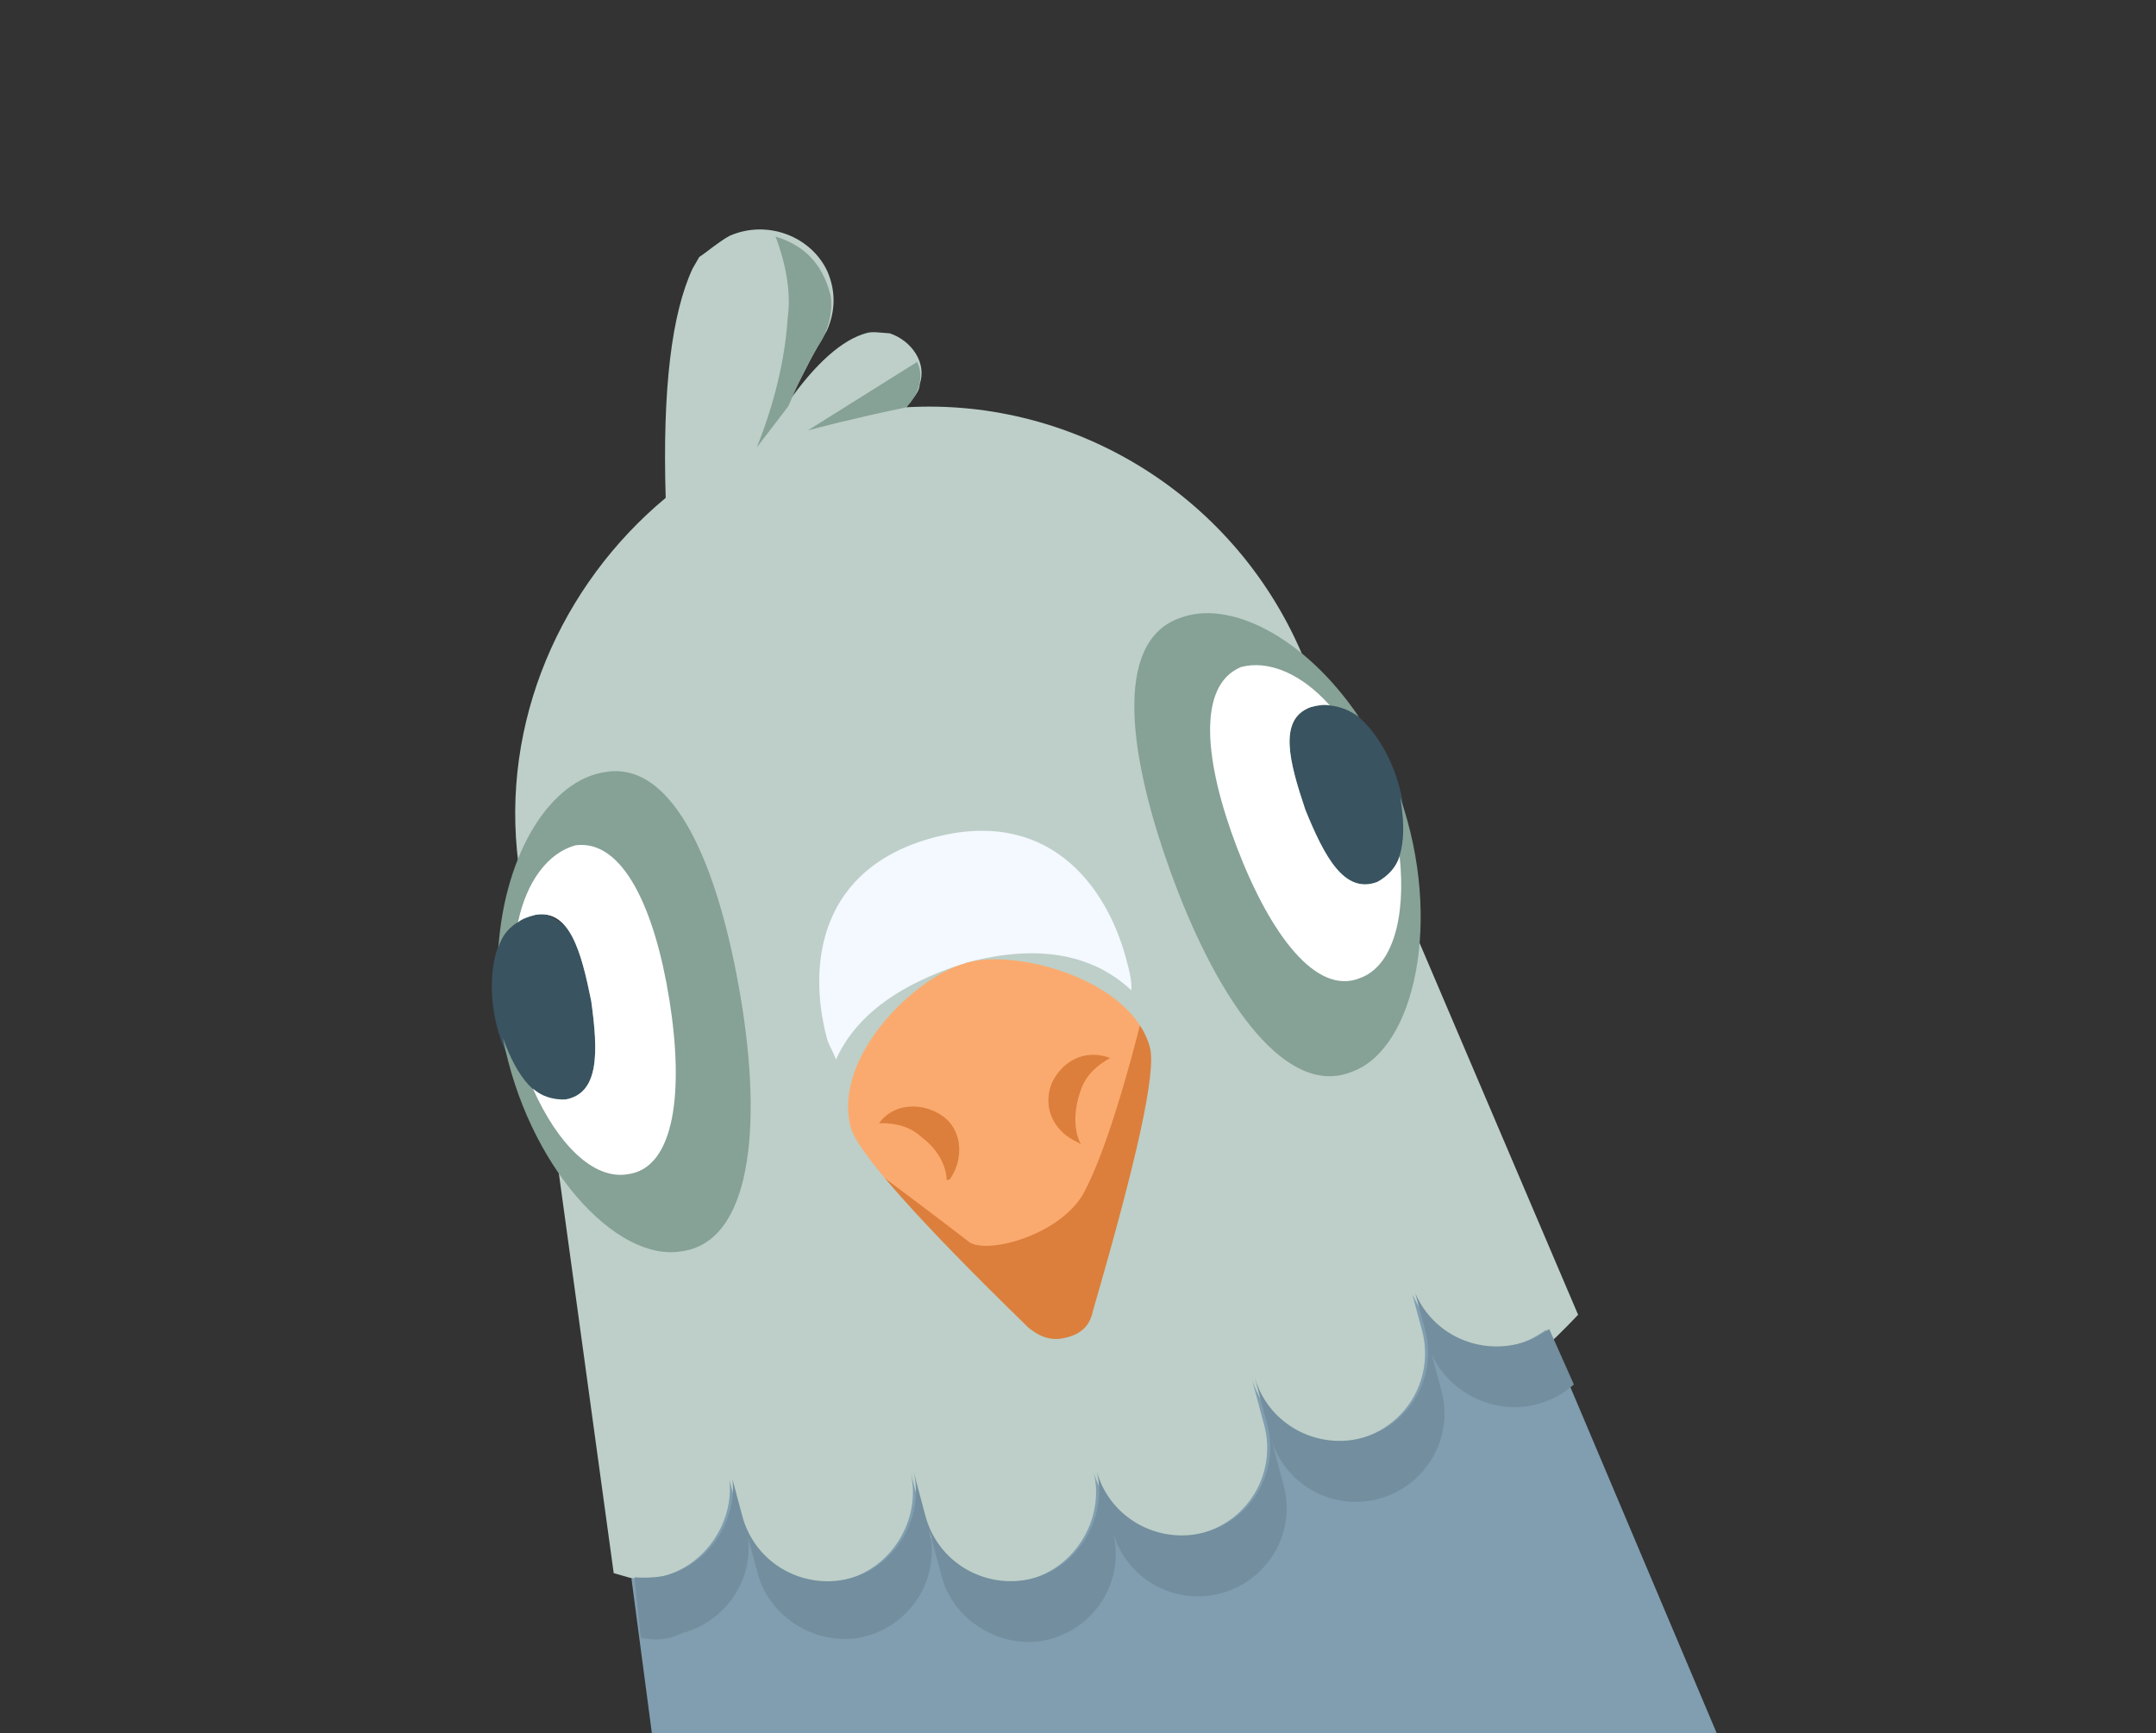
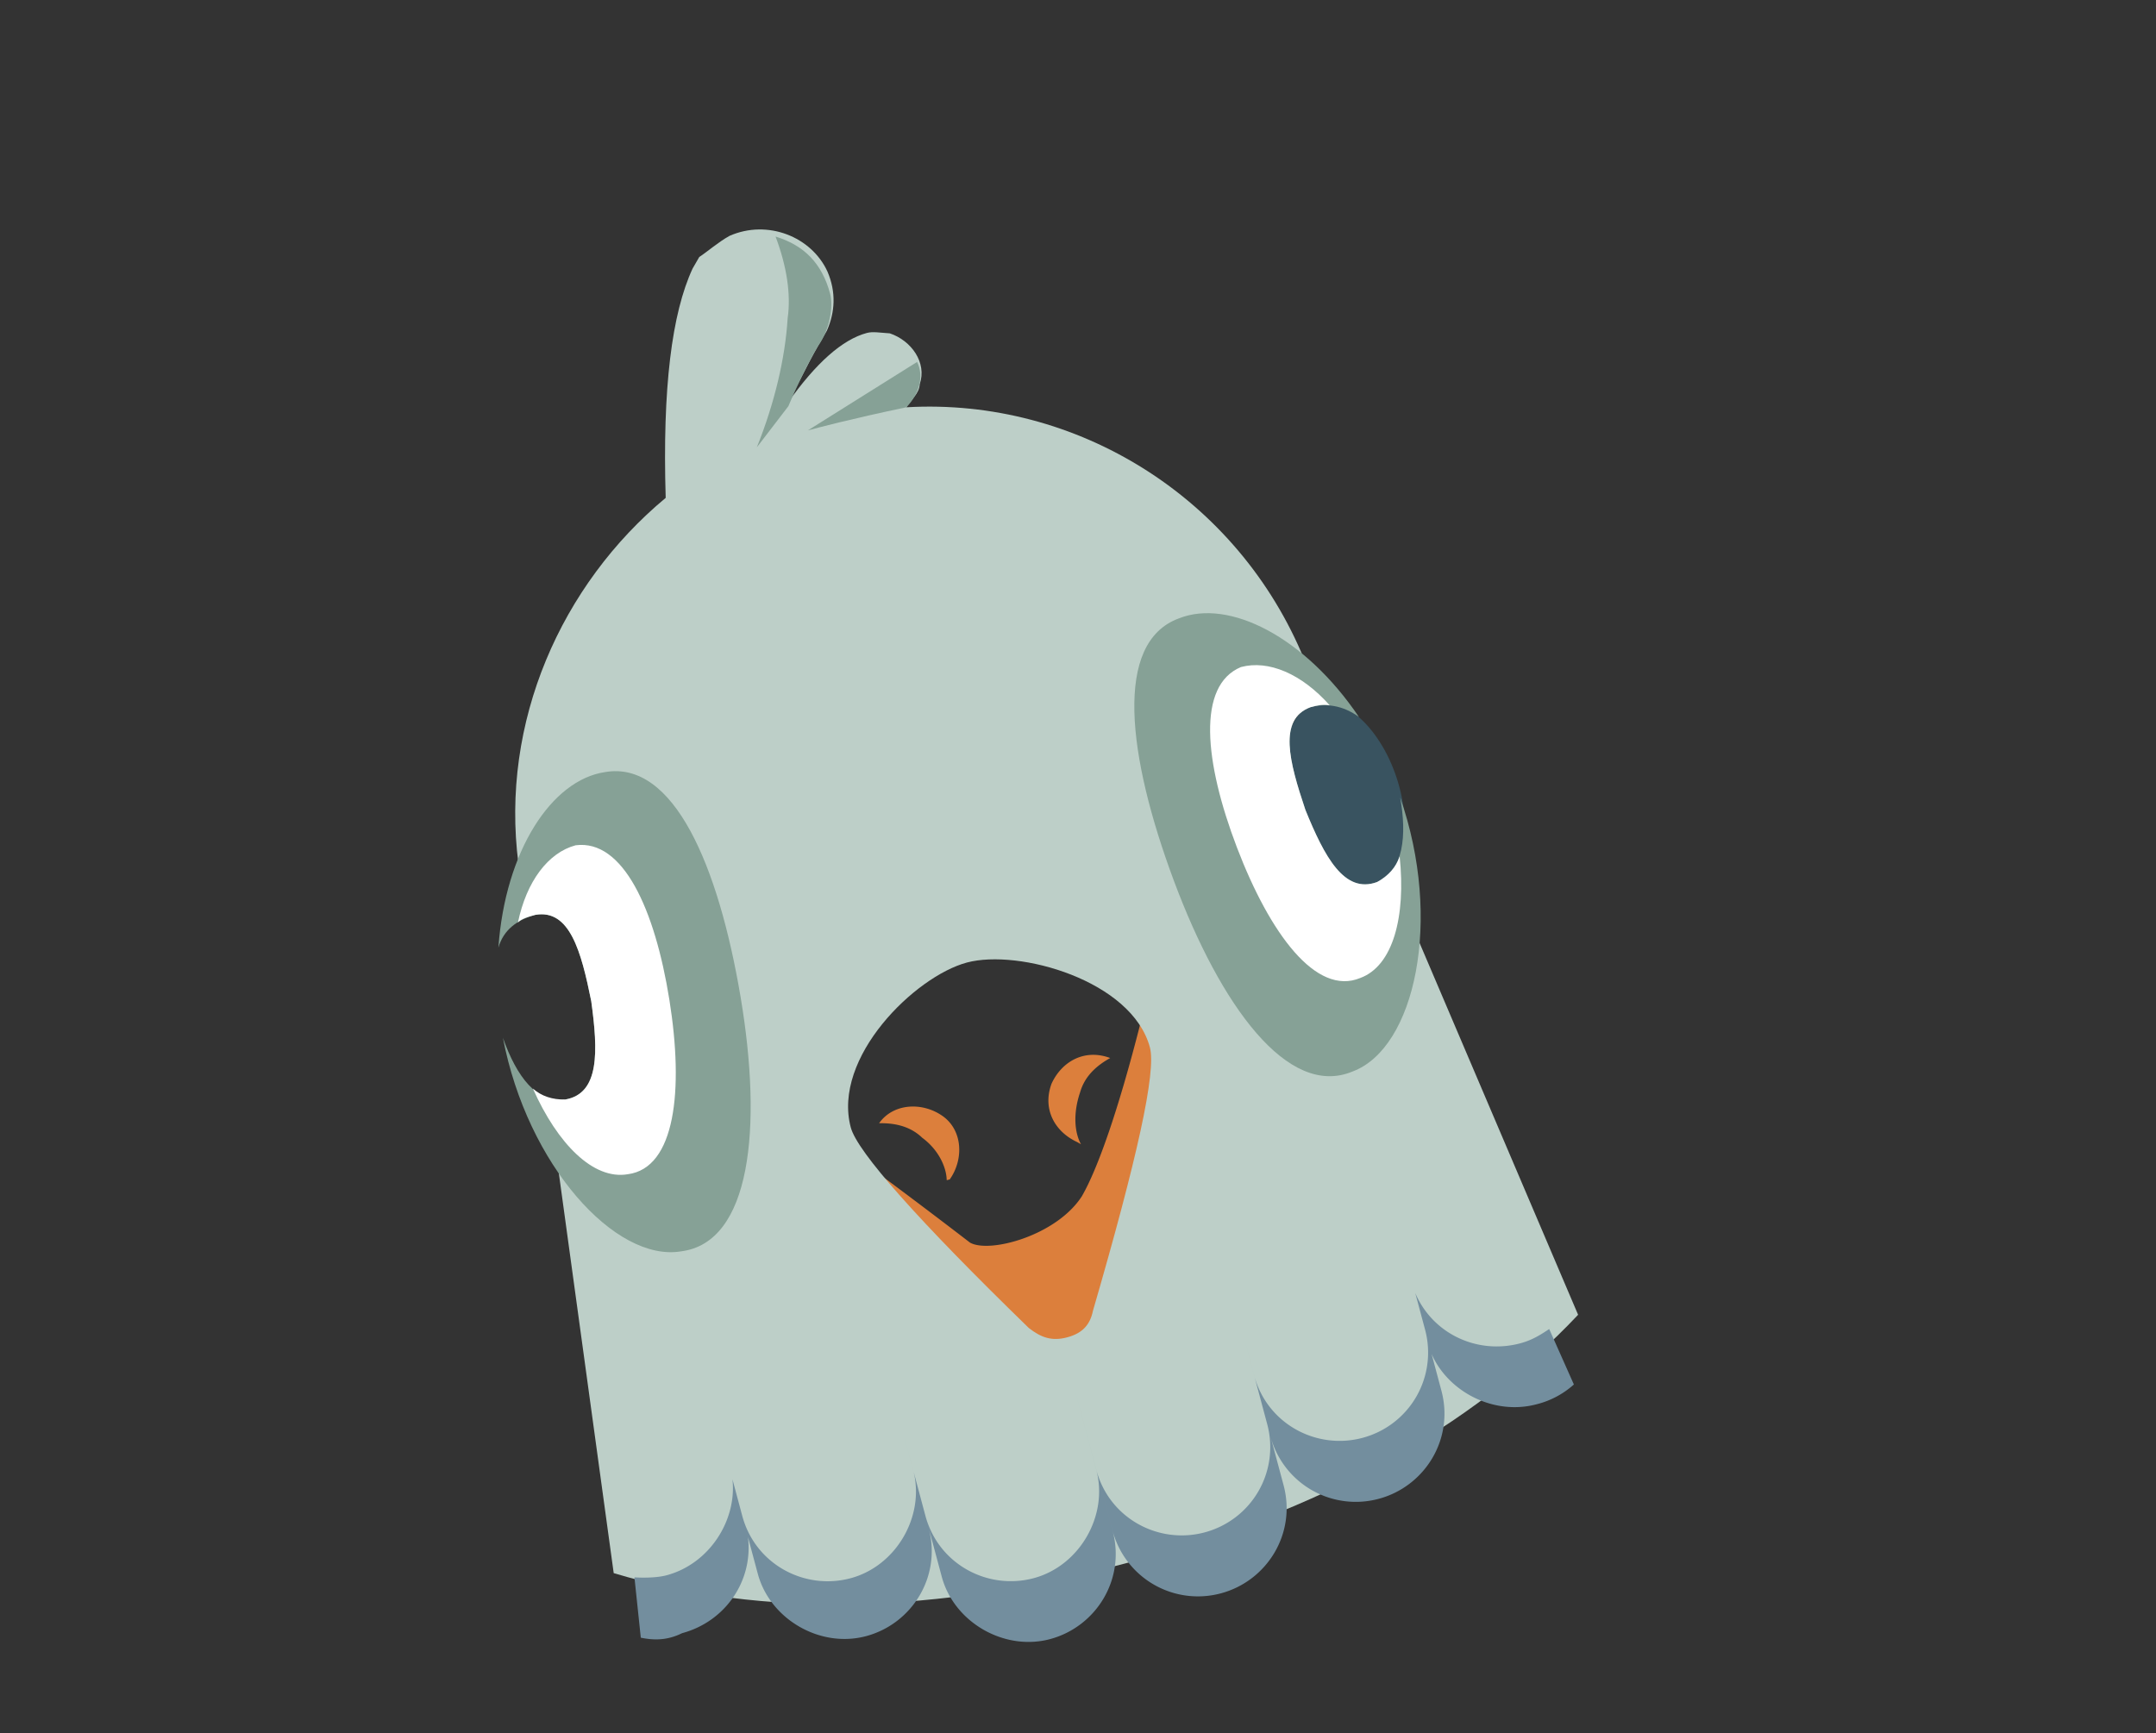
<svg xmlns="http://www.w3.org/2000/svg" width="97" height="78" fill="none">
  <rect width="100%" height="100%" fill="#333333" stroke="none" />
-   <ellipse cx="24.681" cy="45.352" fill="#395360" rx="2.453" ry="4.314" transform="rotate(-11.574 24.68 45.352)" />
  <ellipse cx="2.453" cy="4.314" fill="#395360" rx="2.453" ry="4.314" transform="scale(-1 1)rotate(18.426 -125.946 -174.03)" />
-   <path fill="#FBAA6F" d="M51.756 40.075 35.279 44.49l5.144 19.196L56.9 59.271z" />
  <path fill="#DC7F3C" d="m48.634 51.493-.174-.1c-1.007-.465-1.576-1.489-1.147-2.633.467-1.006 1.492-1.575 2.636-1.147-.512.285-1.125.743-1.353 1.539-.33.97-.246 1.829.038 2.34Zm-6.041 1.618c-.01-.585-.368-1.37-1.1-1.909-.596-.575-1.356-.666-1.942-.655.64-.907 1.95-.964 2.856-.325.907.639.963 1.946.323 2.853zm8.71-7.036.687-.184.253 6.986-.532 9.548-5.904 1.582-6.378-6.227.334-4.792a291 291 0 0 1 3.876 2.93c.87.5 3.89-.309 5.034-2.084.704-1.218 1.626-3.816 2.63-7.76Z" />
  <path fill="#BDCFC8" d="m24.985 51.657 7.277-1.95-3.306-12.34-5.63 1.509c-.83-6.391 1.93-12.568 6.624-16.471-.15-4.956.277-8.304 1.209-10.317l.201-.348.1-.174c.376-.247.852-.669 1.364-.953 1.712-.752 3.69.04 4.406 1.612.394.923.34 1.82-.026 2.652l-.1.174-.302.521c-.503.87-.868 1.703-1.371 2.572q1.92-2.719 3.568-3.16c.274-.074.586-.01 1.034.017.971.327 1.677 1.314 1.348 2.284-.027.448-.402.695-.603 1.043 7.681-.442 14.928 4.083 17.91 11.367l.467 1.197-5.217 1.398 2.939 10.969 6.59-1.766L71 59.167c-4.811 5.11-11.61 8.843-20.261 11.16s-16.405 2.486-23.128.466l-2.625-19.136Zm24.187 7.334c1.99-6.853 2.856-10.759 2.563-11.856-.809-3.016-5.9-4.444-8.235-3.819-2.334.626-6.067 4.271-5.222 7.425.294 1.096 3.035 4.183 8.01 9.022.56.438 1.045.602 1.731.418s1.025-.568 1.153-1.19" />
-   <path fill="#809EB0" d="M77.412 78.415c-3.143 8.043-13.892 3.918-22.954 6.346s-18.202.175-24.908-5.082l-1.143-8.659c.449.027 1.035.017 1.447-.093 1.922-.515 3.166-2.465 2.962-4.321l.441 1.645c.588 2.194 2.814 3.361 4.874 2.81 2.06-.553 3.367-2.813 2.816-4.87l-.478-1.782 1.029 3.839c.588 2.194 2.813 3.36 4.873 2.809 2.06-.552 3.367-2.813 2.816-4.87.588 2.194 2.814 3.361 4.873 2.81a3.97 3.97 0 0 0 2.816-4.87l-1.029-3.84.441 1.646c.588 2.194 2.814 3.361 4.874 2.81a3.97 3.97 0 0 0 2.816-4.87l-.441-1.645c.789 1.846 2.804 2.775 4.726 2.26.55-.147.924-.395 1.3-.642l7.85 18.569Z" />
  <path fill="#738E9E" d="m28.83 73.7-.286-2.716c.449.026 1.035.016 1.447-.094 1.922-.515 3.166-2.465 2.963-4.32l.44 1.645c.588 2.193 2.814 3.36 4.874 2.808 2.06-.551 3.367-2.812 2.816-4.869l-.478-1.782 1.029 3.839c.588 2.194 2.814 3.36 4.873 2.809 2.06-.552 3.367-2.813 2.816-4.87l-1.029-3.839 1.03 3.84c.587 2.193 2.813 3.36 4.872 2.809a3.97 3.97 0 0 0 2.816-4.87l-1.028-3.839.44 1.645c.588 2.194 2.814 3.361 4.874 2.81a3.97 3.97 0 0 0 2.816-4.87l-.441-1.645c.789 1.846 2.804 2.775 4.726 2.26.55-.147.925-.394 1.3-.642l1.11 2.495a3.94 3.94 0 0 1-1.675.89c-1.922.515-3.974-.552-4.726-2.261l.44 1.645c.588 2.194-.756 4.318-2.815 4.87a3.97 3.97 0 0 1-4.874-2.81l-.44-1.645 1.028 3.84c.588 2.193-.756 4.317-2.816 4.869a3.97 3.97 0 0 1-4.873-2.81l-1.029-3.838 1.029 3.839c.588 2.194-.756 4.317-2.816 4.87-2.06.551-4.322-.753-4.873-2.81l-1.029-3.839.44 1.645c.589 2.194-.755 4.318-2.815 4.87s-4.322-.753-4.873-2.81l-.441-1.645c.24 1.993-1.04 3.806-2.963 4.321-.65.321-1.236.331-1.859.204Z" />
  <path fill="#86A196" d="M61.143 32.27c-2.438-3.609-5.846-5.341-8.106-4.441-2.948 1.083-2.312 6.203-.22 11.815 2.093 5.611 5.127 9.795 8.038 8.574 2.81-1.047 4.06-6.819 2.14-12.33.304 1.682.16 3.337-1.04 3.806-1.473.542-2.363-1.13-3.225-3.25-.725-2.158-1.24-4.077.234-4.62.686-.183 1.446-.093 2.18.445Z" />
  <path fill="#fff" d="M59.824 31.741c-1.264-1.424-2.757-2.053-3.993-1.722-1.986.826-1.654 4.264-.176 8.13s3.558 6.688 5.544 5.862c1.474-.542 2.058-2.756 1.772-5.471q-.247.728-1.016 1.154c-1.473.542-2.363-1.13-3.225-3.25-.725-2.158-1.24-4.077.234-4.62.274-.073.549-.146.86-.083" />
  <path fill="#86A196" d="M22.423 42.645c.307-4.345 2.392-7.548 4.8-7.9 3.094-.535 5.103 4.217 6.097 10.123s.458 11.046-2.673 11.444c-2.957.499-6.925-3.875-8.02-9.607.615 1.745 1.532 2.97 2.805 2.775 1.547-.267 1.48-2.16 1.168-4.428-.45-2.23-.965-4.15-2.512-3.882-.824.22-1.437.679-1.665 1.475" />
  <path fill="#fff" d="M23.3 41.528c.384-1.866 1.362-3.157 2.598-3.489 2.133-.277 3.564 2.867 4.218 6.953s.262 7.572-1.87 7.85c-1.548.267-3.16-1.358-4.27-3.853q.576.507 1.456.491c1.547-.267 1.481-2.16 1.168-4.428-.45-2.23-.965-4.15-2.512-3.882-.275.073-.687.184-.787.358Z" />
-   <path fill="#F4F8FF" d="M37.607 47.687c-.073-.274-.32-.648-.394-.923-.919-3.428-.3-7.708 4.78-9.07 5.081-1.36 7.758 2.037 8.676 5.465.147.548.257.96.23 1.408-1.576-1.489-3.966-2.17-7.399-1.25-3.259 1.02-5.061 2.531-5.893 4.37" />
  <path fill="#86A196" d="M40.778 18.328c-2.508.525-4.019.93-4.43 1.04l4.913-3.08c.322.649.093 1.445-.483 2.04m-5.31-.047-1.418 1.85c.795-1.977 1.278-4.017 1.387-5.81.155-1.07-.039-2.34-.544-3.675 1.283.392 2.089 1.204 2.456 2.575.147.549-.007 1.619-.547 2.351-.201.348-.704 1.218-1.334 2.71Z" />
</svg>